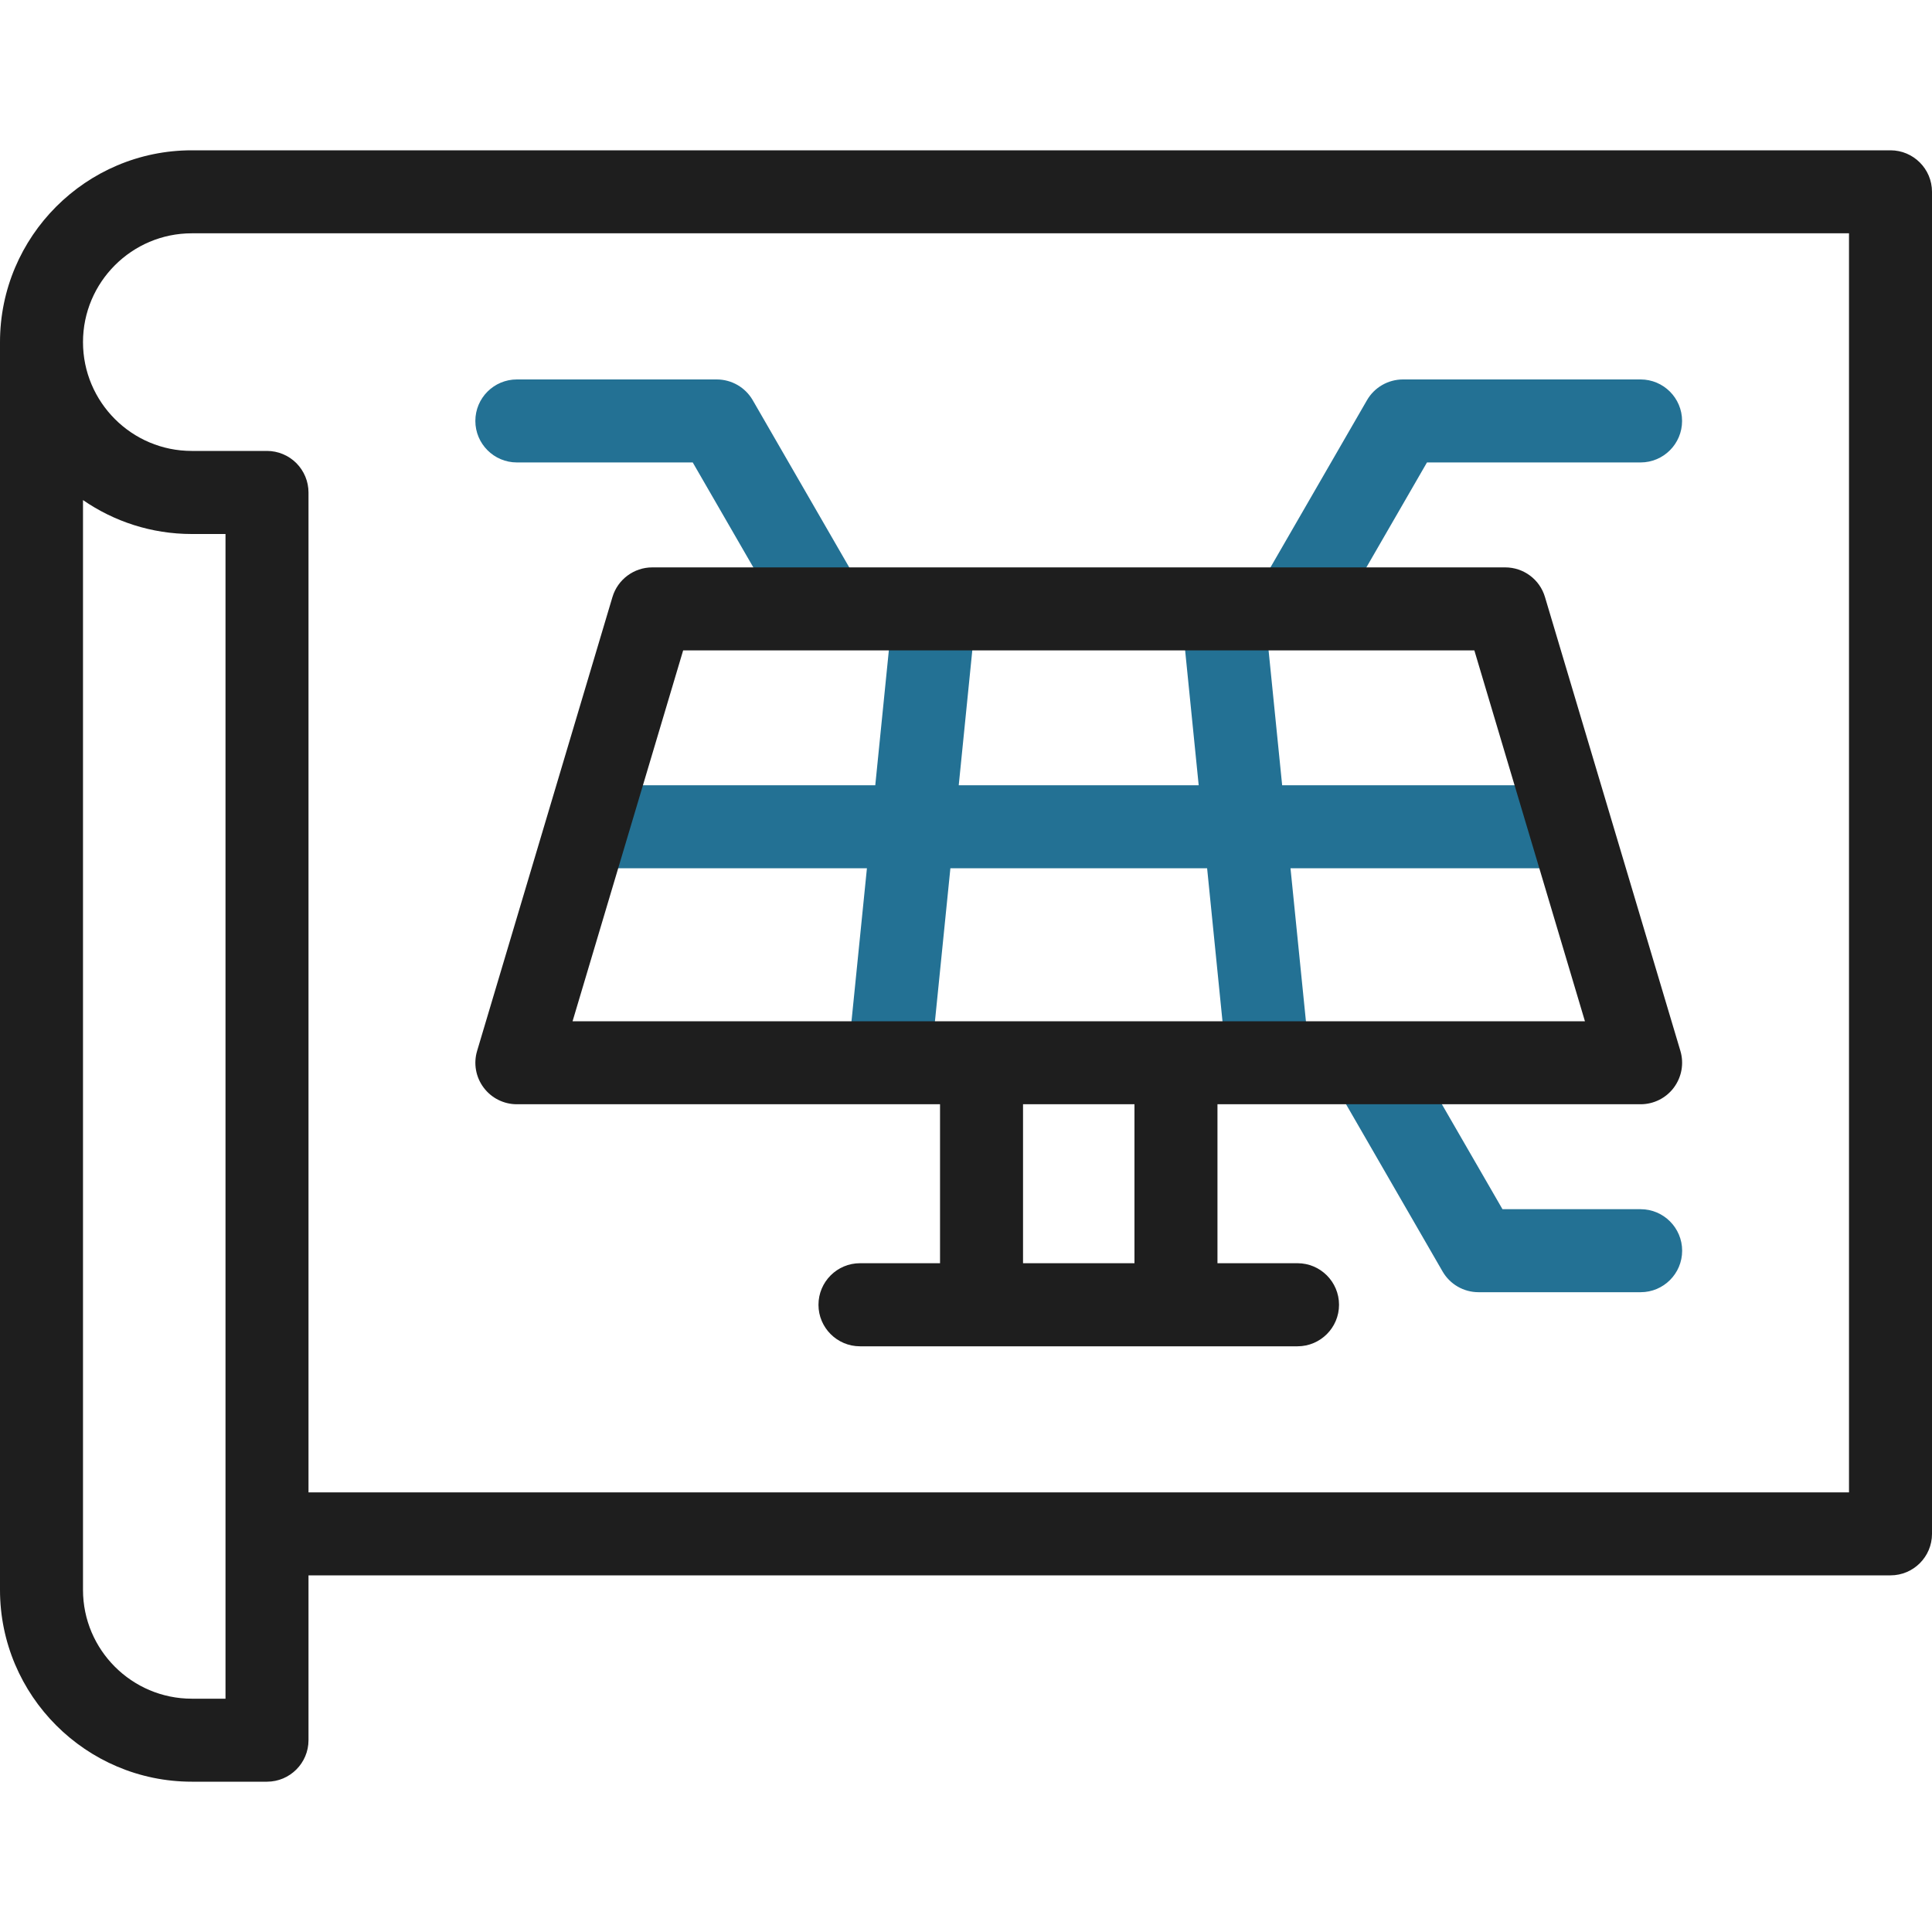
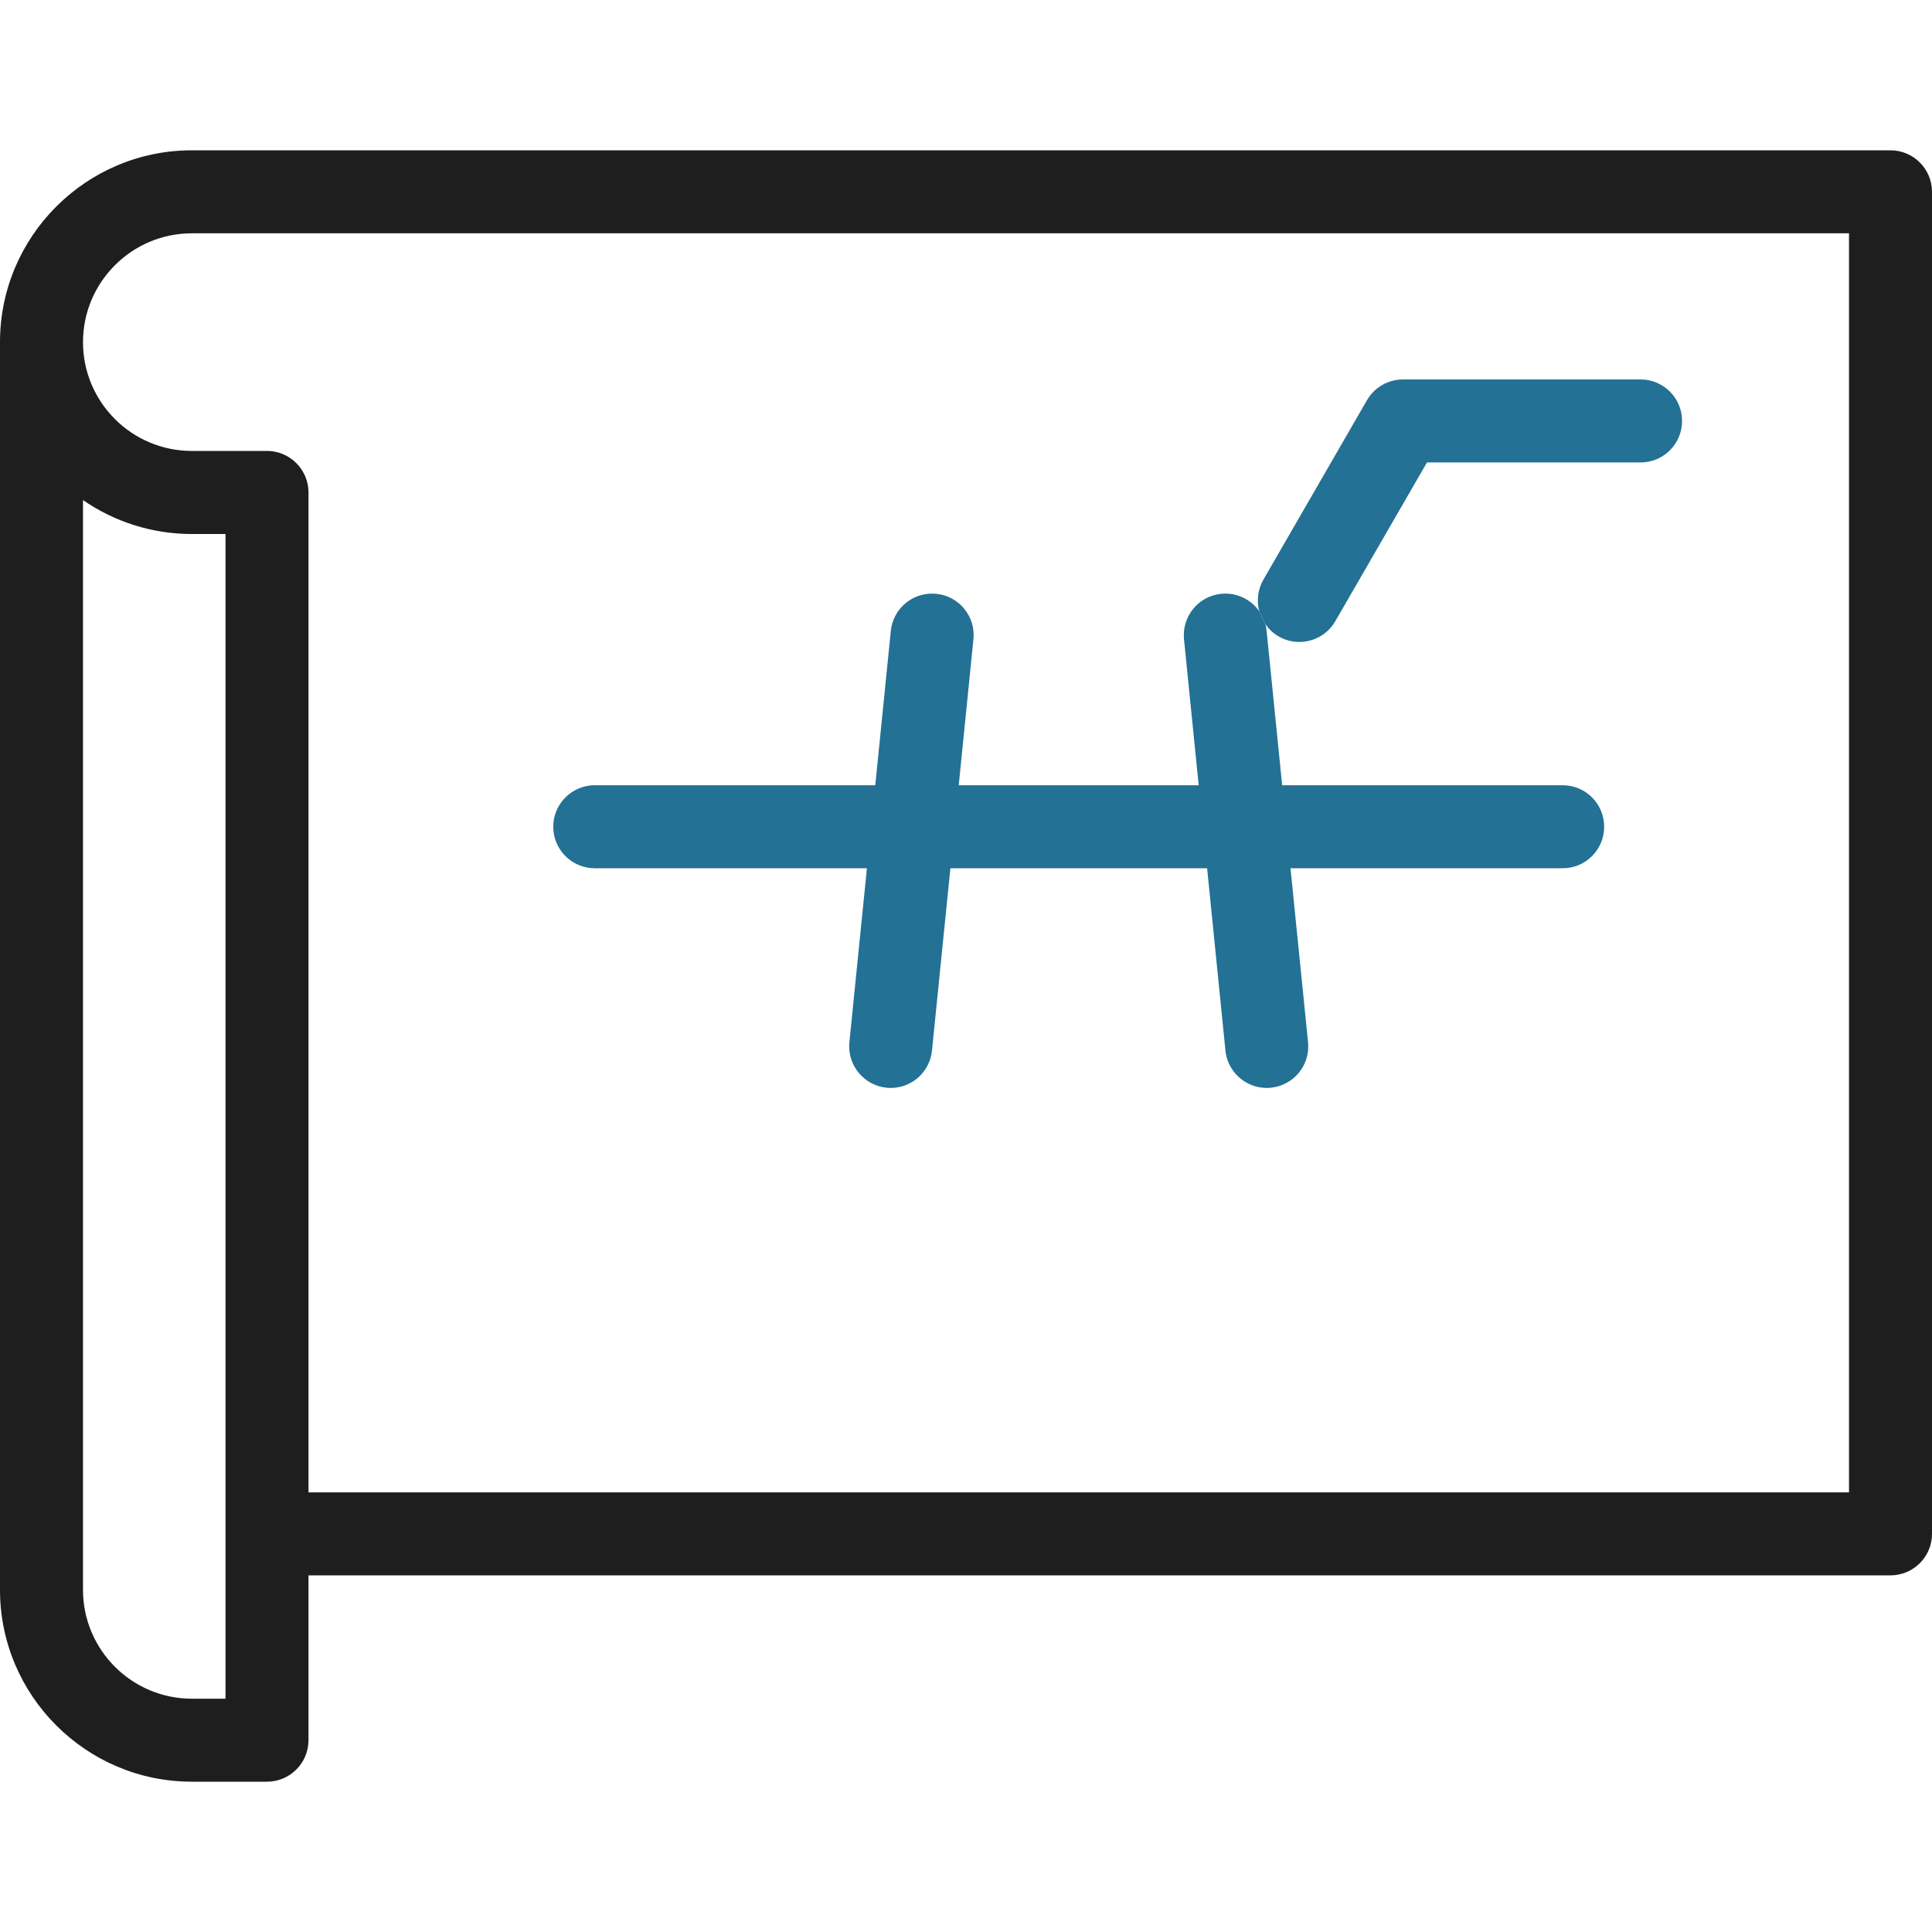
<svg xmlns="http://www.w3.org/2000/svg" width="25" height="25" viewBox="0 0 25 25" fill="none">
  <path d="M15.802 7.684C15.507 7.713 15.292 7.977 15.321 8.272L15.511 10.161H12.406L12.596 8.272C12.626 7.977 12.411 7.713 12.116 7.684C11.82 7.654 11.557 7.869 11.527 8.164L11.326 10.161H7.696C7.4 10.161 7.159 10.402 7.159 10.698C7.159 10.995 7.4 11.235 7.696 11.235H11.218L10.991 13.486C10.962 13.782 11.177 14.045 11.472 14.075C11.49 14.077 11.508 14.078 11.527 14.078C11.799 14.078 12.032 13.871 12.06 13.594L12.298 11.235H15.62L15.857 13.594C15.885 13.871 16.119 14.078 16.391 14.078C16.409 14.078 16.427 14.077 16.445 14.075C16.741 14.045 16.956 13.782 16.926 13.486L16.699 11.235H20.221C20.518 11.235 20.758 10.995 20.758 10.698C20.758 10.402 20.518 10.161 20.221 10.161H16.591L16.39 8.164C16.387 8.135 16.382 8.106 16.374 8.078L16.295 7.91C16.188 7.756 16.002 7.664 15.802 7.684Z" fill="#237194" />
  <path d="M21.229 4.91H18.155C17.963 4.91 17.785 5.012 17.689 5.178L16.348 7.501C16.274 7.63 16.259 7.777 16.295 7.91L16.374 8.078C16.418 8.14 16.475 8.194 16.545 8.235C16.63 8.284 16.722 8.307 16.813 8.307C16.999 8.307 17.179 8.21 17.279 8.038L18.465 5.984H21.229C21.526 5.984 21.766 5.743 21.766 5.447C21.766 5.15 21.525 4.91 21.229 4.91Z" fill="#237194" />
-   <path d="M10.15 8.038C10.25 8.21 10.43 8.307 10.616 8.307C10.707 8.307 10.799 8.284 10.884 8.235C11.141 8.086 11.229 7.758 11.081 7.501L9.74 5.178C9.644 5.012 9.466 4.91 9.274 4.91H6.688C6.392 4.91 6.151 5.15 6.151 5.447C6.151 5.743 6.392 5.984 6.688 5.984H8.964L10.15 8.038Z" fill="#237194" />
-   <path d="M21.23 15.647H19.442L18.256 13.593C18.108 13.336 17.779 13.248 17.523 13.396C17.266 13.545 17.178 13.873 17.326 14.13L18.667 16.453C18.763 16.619 18.94 16.721 19.132 16.721H21.23C21.526 16.721 21.767 16.481 21.767 16.184C21.767 15.888 21.526 15.647 21.23 15.647Z" fill="#237194" />
  <path d="M24.463 1.945H2.482C1.114 1.945 0 3.059 0 4.427V20.573C0 21.941 1.114 23.055 2.482 23.055H3.455C3.751 23.055 3.992 22.814 3.992 22.518V20.385H24.463C24.759 20.385 25 20.145 25 19.848V2.482C25 2.186 24.759 1.945 24.463 1.945ZM2.918 21.981H2.482C1.706 21.981 1.074 21.349 1.074 20.573V6.471C1.475 6.748 1.96 6.91 2.482 6.91H2.918V21.981ZM23.926 19.311H3.992V6.373C3.992 6.23 3.935 6.094 3.835 5.993C3.734 5.892 3.597 5.835 3.455 5.835H2.482C1.706 5.836 1.074 5.204 1.074 4.427C1.074 3.651 1.706 3.019 2.482 3.019H23.926V19.311Z" fill="#1E1E1E" />
-   <path d="M6.688 14.289H12.164V16.346H11.128C10.832 16.346 10.591 16.587 10.591 16.884C10.591 17.18 10.832 17.421 11.128 17.421H16.79C17.086 17.421 17.327 17.18 17.327 16.884C17.327 16.587 17.086 16.346 16.79 16.346H15.754V14.289H21.229C21.399 14.289 21.559 14.209 21.66 14.073C21.761 13.937 21.793 13.761 21.744 13.598L19.992 7.726C19.925 7.498 19.715 7.342 19.478 7.342H8.44C8.203 7.342 7.993 7.498 7.925 7.726L6.174 13.598C6.125 13.761 6.156 13.937 6.258 14.073C6.359 14.209 6.519 14.289 6.688 14.289ZM14.68 16.346H13.238V14.289H14.68V16.346ZM8.84 8.416H19.078L20.509 13.215H7.409L8.84 8.416Z" fill="#1E1E1E" />
</svg>